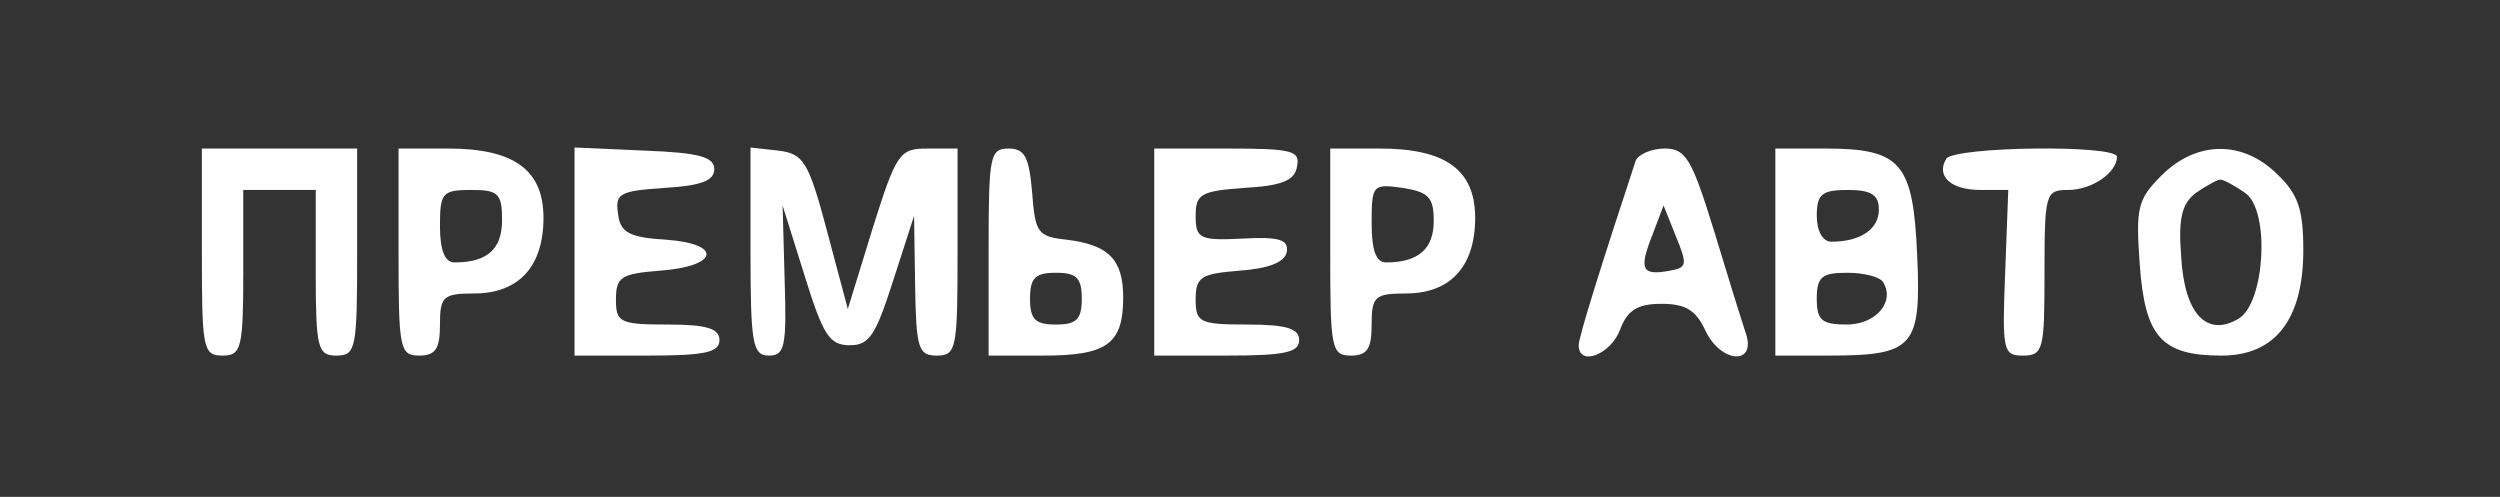
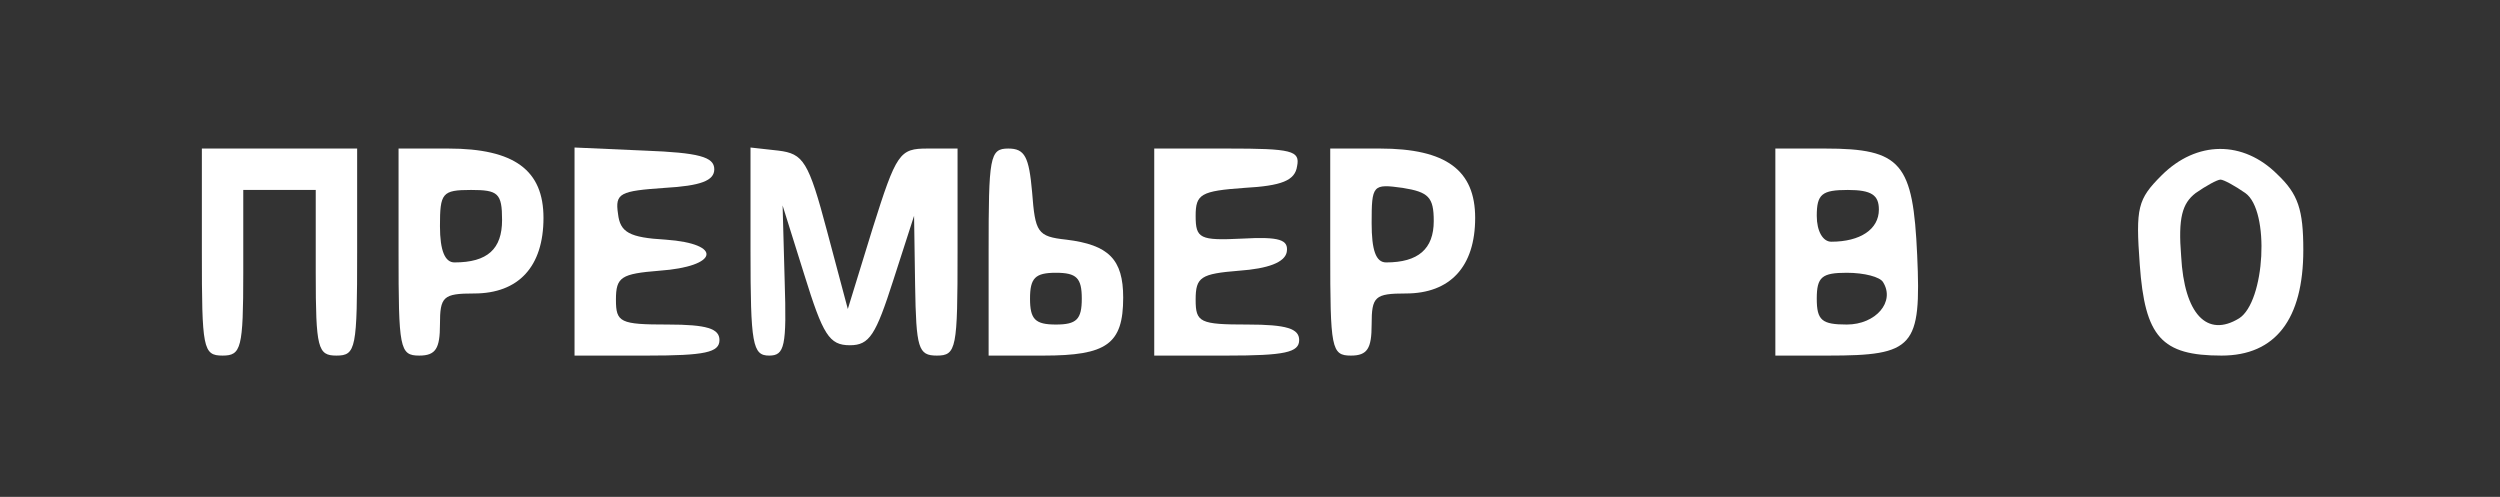
<svg xmlns="http://www.w3.org/2000/svg" width="322" height="64" viewBox="0 0 322 64" fill="none">
  <rect x="0" y="0" width="322" height="64" fill="#333333" stroke="none" />
  <path d="M26 32.467C26 44.867 26.133 45.8 28.667 45.8C31.067 45.8 31.333 44.867 31.333 35.133V24.466H36H40.667V35.133C40.667 44.867 40.933 45.8 43.333 45.8C45.867 45.8 46 44.867 46 32.467V19.133H36H26V32.467Z" fill="white" />
  <path d="M51.334 32.467C51.334 44.867 51.467 45.8 54.001 45.8C56.134 45.8 56.667 44.867 56.667 41.8C56.667 38.2 57.067 37.8 61.067 37.8C66.801 37.8 70.001 34.333 70.001 28.067C70.001 21.933 66.267 19.133 57.734 19.133H51.334V32.467ZM64.667 28.333C64.667 32.066 62.801 33.8 58.534 33.8C57.334 33.8 56.667 32.333 56.667 29.133C56.667 24.866 56.934 24.466 60.667 24.466C64.134 24.466 64.667 24.866 64.667 28.333Z" fill="white" />
  <path d="M74 32.467V45.8H83.333C90.8 45.8 92.667 45.4 92.667 43.8C92.667 42.333 91.067 41.8 86 41.8C79.867 41.8 79.333 41.533 79.333 38.6C79.333 35.666 80 35.267 84.933 34.867C92.533 34.333 93.2 31.4 85.733 30.866C81.067 30.6 79.867 29.933 79.6 27.533C79.2 24.866 79.867 24.6 85.6 24.2C90.267 23.933 92 23.267 92 21.8C92 20.2 90 19.666 83.067 19.4L74 19V32.467Z" fill="white" />
  <path d="M96.666 32.333C96.666 44.333 96.933 45.8 99.066 45.8C101.066 45.8 101.333 44.6 101.066 36.2L100.799 26.466L103.599 35.4C105.999 43.133 106.799 44.467 109.466 44.467C111.999 44.467 112.799 43.133 115.066 36.066L117.733 27.8L117.866 36.733C117.999 44.867 118.266 45.8 120.666 45.8C123.199 45.8 123.333 44.867 123.333 32.467V19.133H119.466C115.866 19.133 115.466 19.666 112.399 29.4L109.199 39.8L106.533 29.8C104.133 20.733 103.466 19.8 100.266 19.4L96.666 19V32.333Z" fill="white" />
  <path d="M127.334 32.467V45.8H134.401C142.534 45.8 144.667 44.333 144.667 38.333C144.667 33.4 142.801 31.533 137.334 30.866C133.601 30.466 133.334 29.933 132.934 24.733C132.534 20.2 132.001 19.133 129.867 19.133C127.467 19.133 127.334 20.2 127.334 32.467ZM139.334 38.467C139.334 41.133 138.667 41.8 136.001 41.8C133.334 41.8 132.667 41.133 132.667 38.467C132.667 35.8 133.334 35.133 136.001 35.133C138.667 35.133 139.334 35.8 139.334 38.467Z" fill="white" />
  <path d="M148.666 32.467V45.8H157.999C165.466 45.8 167.333 45.4 167.333 43.8C167.333 42.333 165.733 41.8 160.666 41.8C154.533 41.8 153.999 41.533 153.999 38.6C153.999 35.666 154.666 35.267 159.599 34.867C163.333 34.6 165.466 33.8 165.733 32.467C165.999 30.866 164.799 30.466 159.999 30.733C154.533 31 153.999 30.733 153.999 27.8C153.999 25 154.666 24.6 160.266 24.2C165.066 23.933 166.799 23.267 167.066 21.4C167.466 19.4 166.399 19.133 158.133 19.133H148.666V32.467Z" fill="white" />
  <path d="M171.334 32.467C171.334 44.867 171.467 45.8 174.001 45.8C176.134 45.8 176.667 44.867 176.667 41.8C176.667 38.2 177.067 37.8 181.067 37.8C186.801 37.8 190.001 34.333 190.001 28.067C190.001 21.933 186.267 19.133 177.734 19.133H171.334V32.467ZM184.667 28.466C184.667 32.066 182.667 33.8 178.534 33.8C177.201 33.8 176.667 32.2 176.667 28.733C176.667 23.8 176.801 23.666 180.667 24.2C184.001 24.733 184.667 25.4 184.667 28.466Z" fill="white" />
-   <path d="M210.667 20.733C206.267 34.066 203.334 43.4 203.334 44.466C203.334 47.266 207.467 45.666 208.667 42.466C209.601 39.933 210.934 39.133 214.001 39.133C217.067 39.133 218.401 39.933 219.601 42.466C221.601 46.866 226.401 47.133 224.801 42.733C224.267 41.133 222.401 35.133 220.667 29.4C217.867 20.333 217.067 19.133 214.401 19.133C212.667 19.133 210.934 19.933 210.667 20.733ZM215.067 34.866C211.467 35.533 211.067 34.733 212.801 30.333L214.267 26.466L215.867 30.466C217.334 34.066 217.334 34.466 215.067 34.866Z" fill="white" />
  <path d="M228.666 32.467V45.8H235.466C246.533 45.8 247.466 44.733 246.933 32.867C246.399 21 244.933 19.133 235.066 19.133H228.666V32.467ZM241.999 27C241.999 29.533 239.599 31.133 235.866 31.133C234.799 31.133 233.999 29.8 233.999 27.8C233.999 25 234.666 24.466 237.999 24.466C241.066 24.466 241.999 25.133 241.999 27ZM242.533 36.333C244.133 38.867 241.599 41.8 237.866 41.8C234.666 41.8 233.999 41.267 233.999 38.467C233.999 35.666 234.666 35.133 237.866 35.133C240.133 35.133 242.133 35.666 242.533 36.333Z" fill="white" />
-   <path d="M250.666 20.466C249.332 22.733 251.332 24.466 255.066 24.466H258.666L258.266 35.133C257.866 45.133 257.999 45.8 260.532 45.8C263.199 45.8 263.332 45 263.332 35.133C263.332 24.866 263.466 24.466 266.399 24.466C269.466 24.466 272.666 22.2 272.666 20.2C272.666 18.6 251.599 18.866 250.666 20.466Z" fill="white" />
  <path d="M278.4 22.6C275.333 25.666 275.066 26.733 275.6 34.066C276.266 43.4 278.4 45.8 286.133 45.8C293.066 45.8 296.666 41.133 296.666 32.2C296.666 27 296 25 293.333 22.466C288.933 18.067 282.933 18.067 278.4 22.6ZM289.2 24.866C292.4 27.133 291.733 38.867 288.4 41C284.266 43.533 281.333 40.467 280.933 33C280.533 28.067 281.066 26.2 282.8 24.866C284.133 23.933 285.6 23.133 286 23.133C286.4 23.133 287.866 23.933 289.2 24.866Z" fill="white" />
</svg>